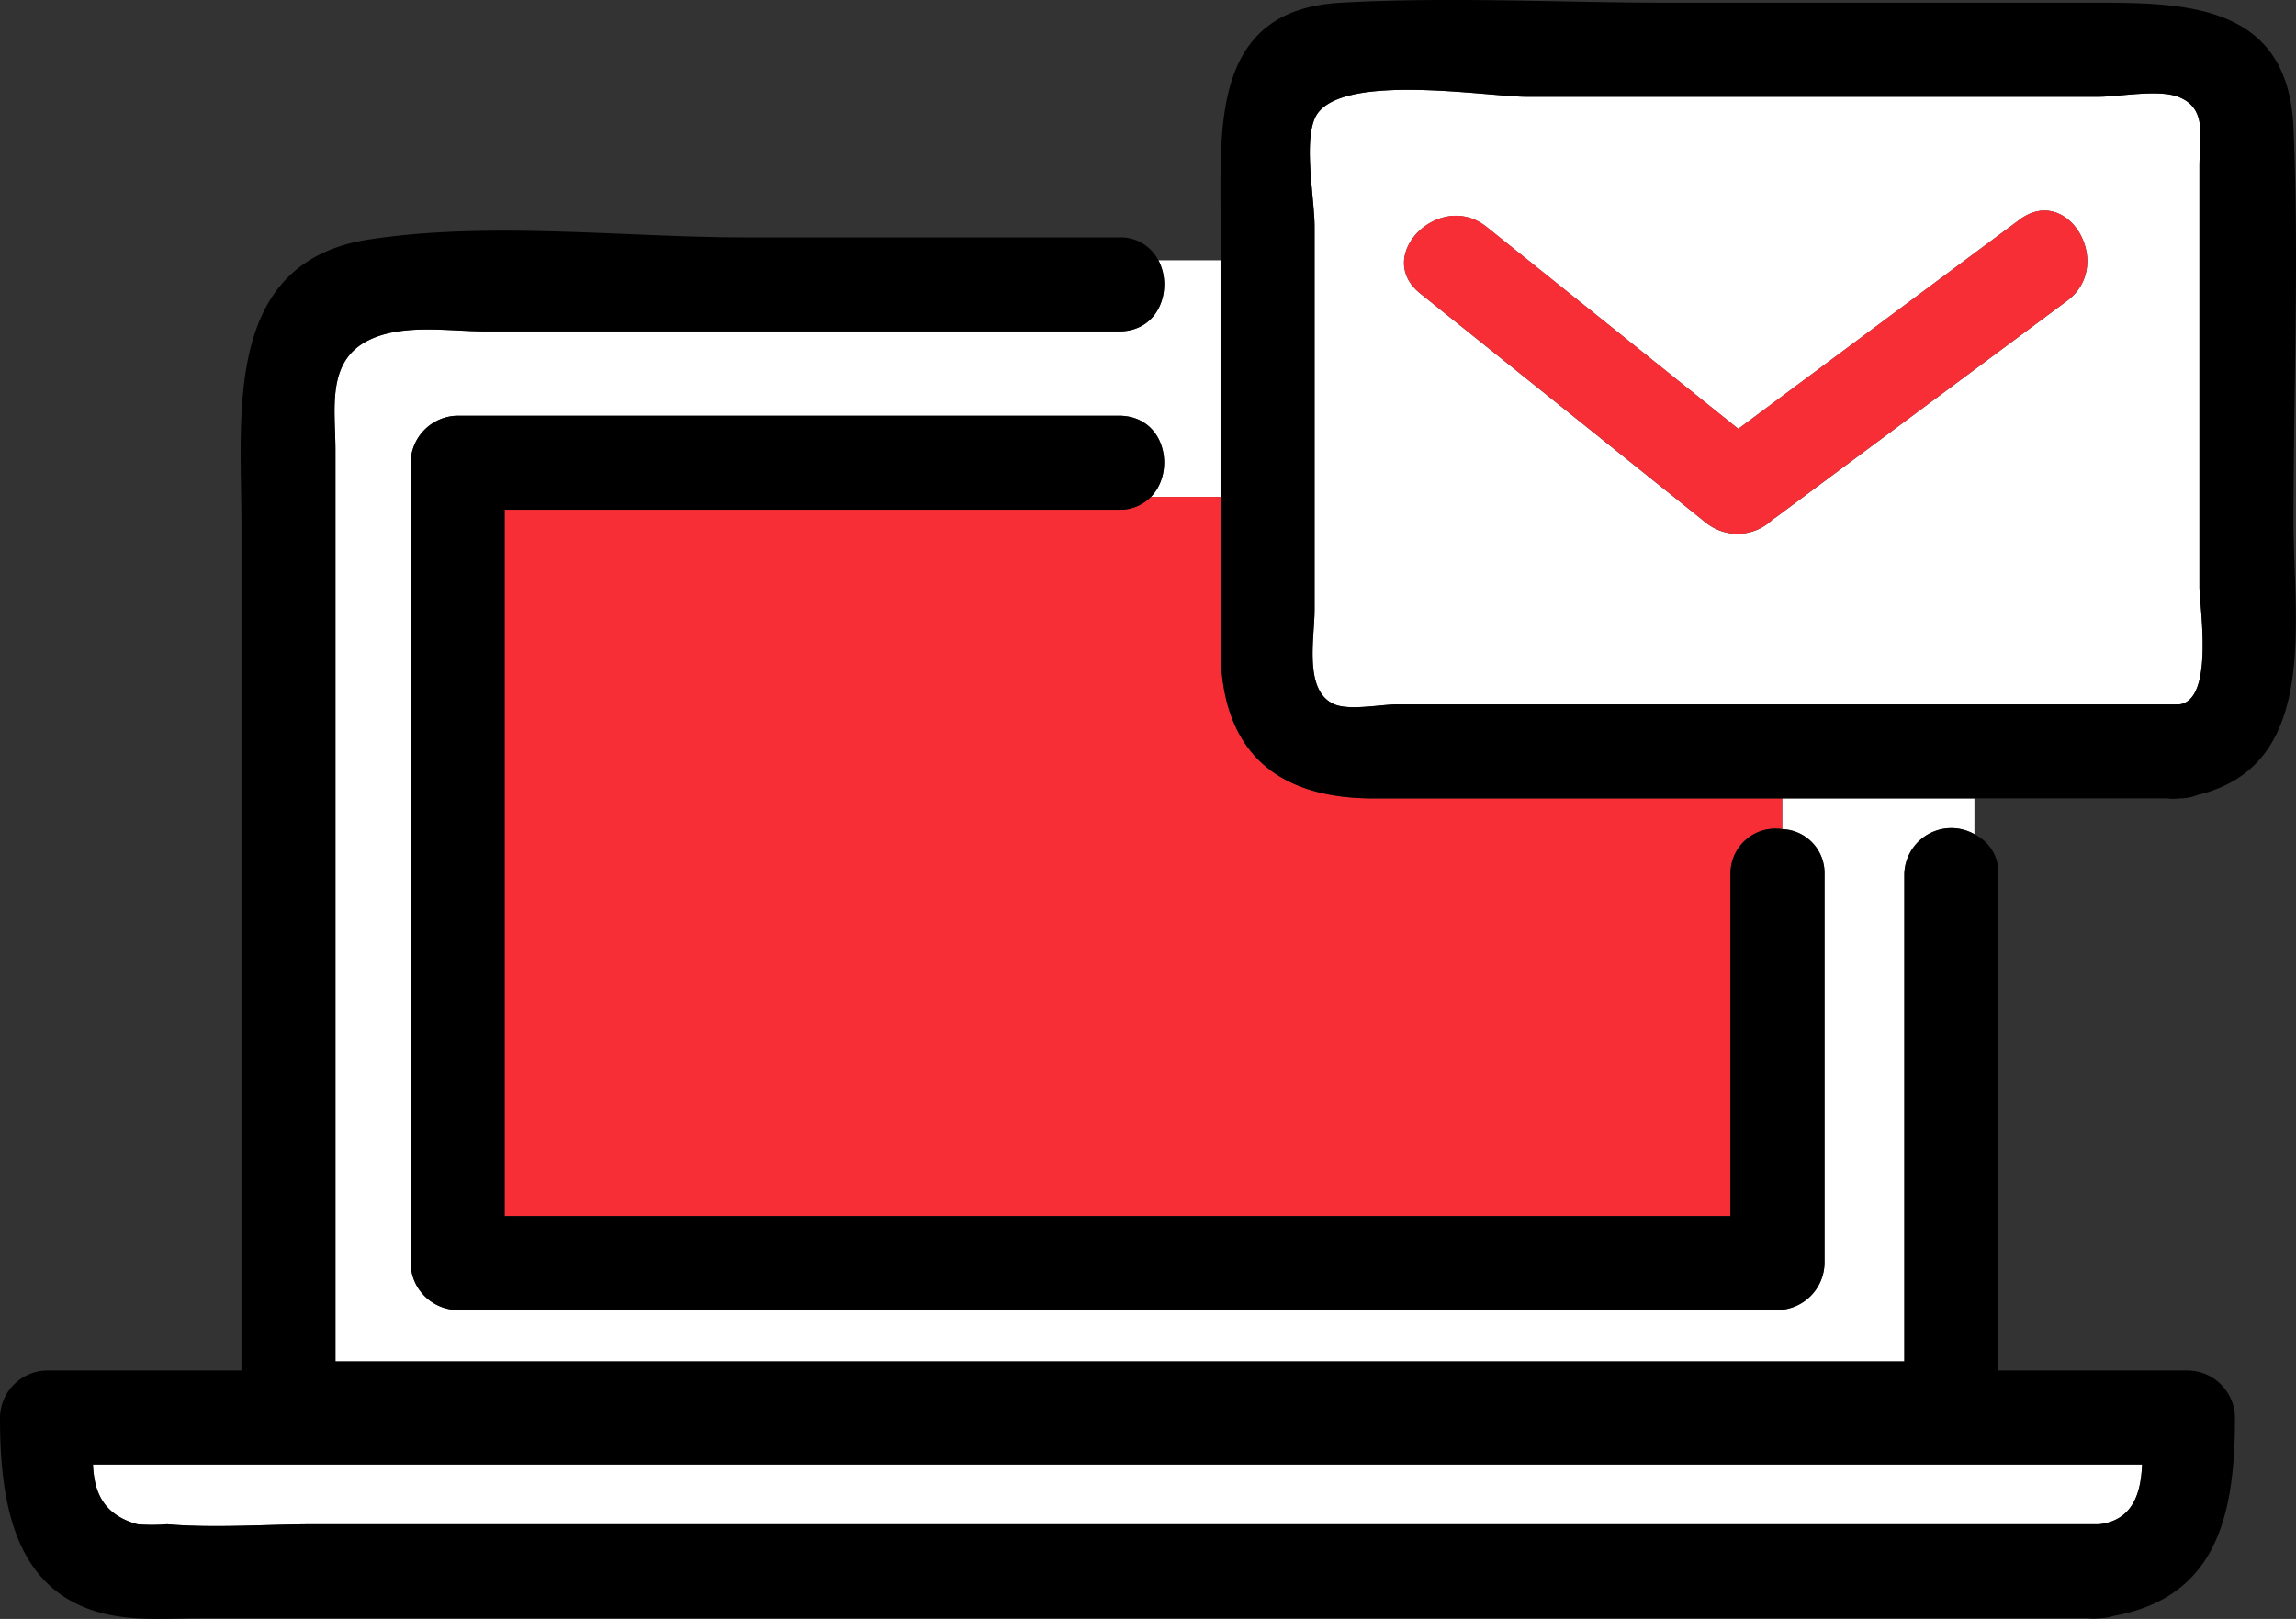
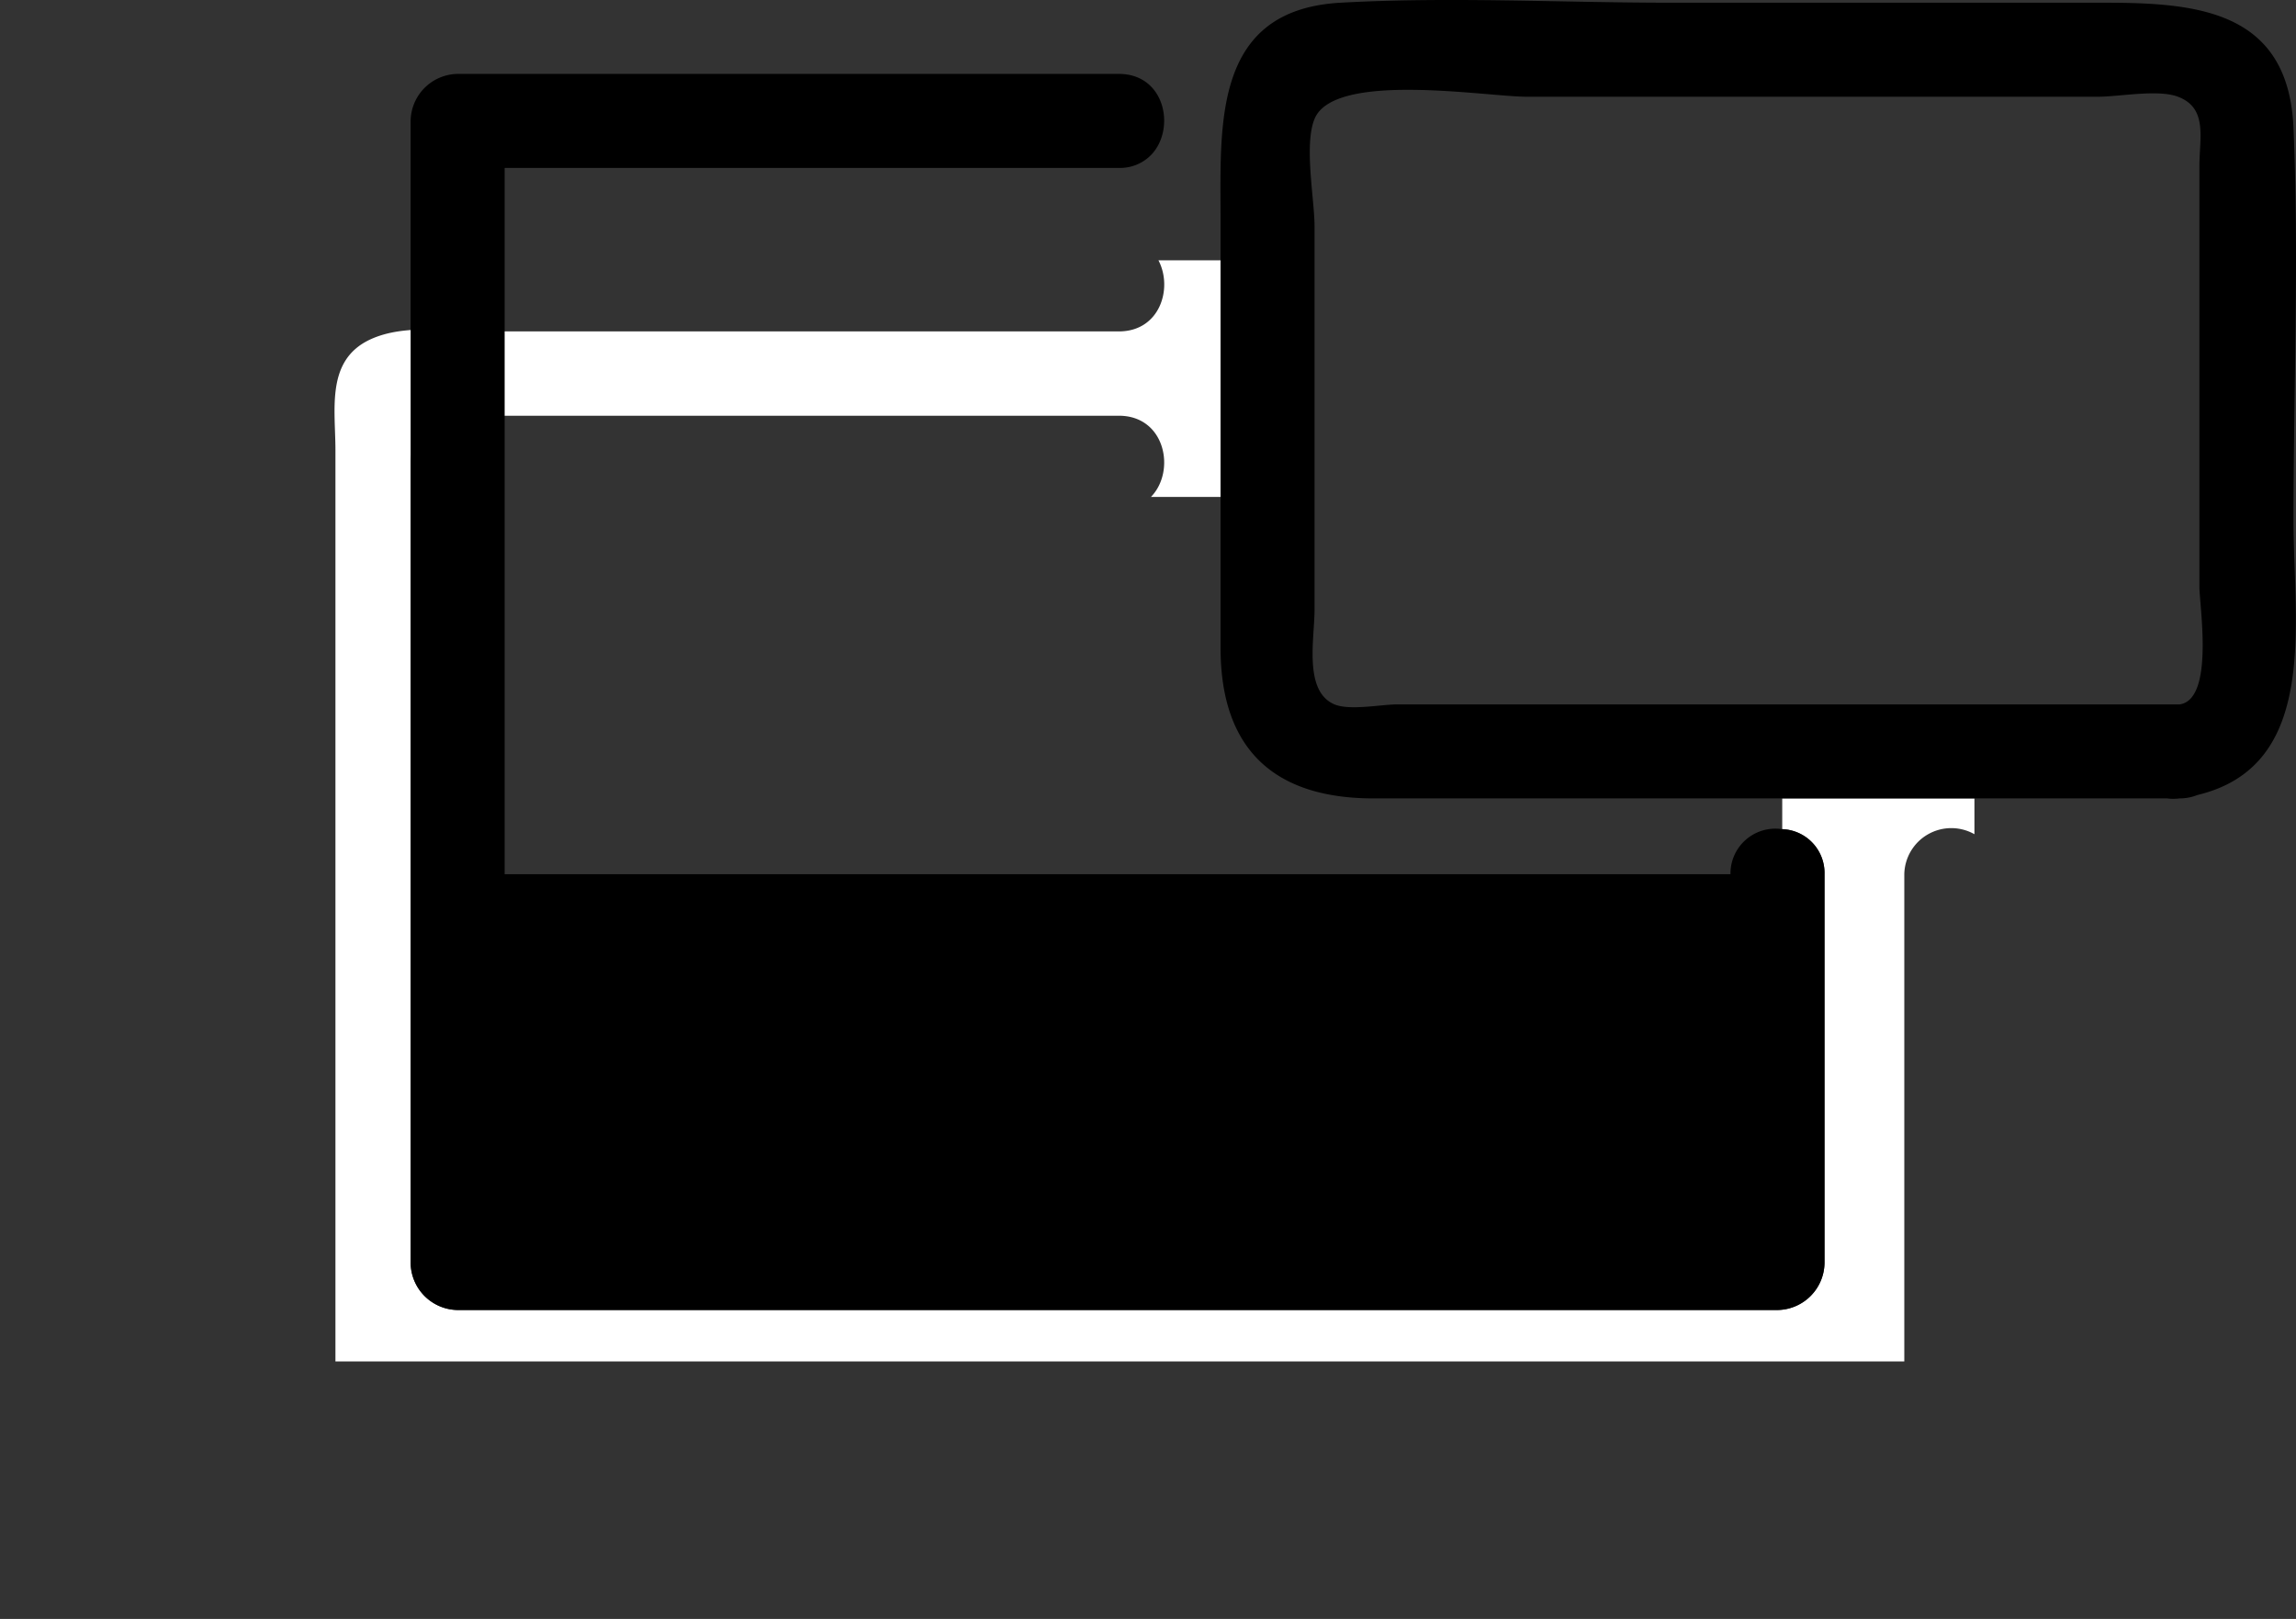
<svg xmlns="http://www.w3.org/2000/svg" width="146.528" height="103.326" viewBox="0 0 146.528 103.326">
  <rect x="0" y="0" width="146.528" height="103.326" fill="#333333" stroke="none" />
  <g id="グループ_388" data-name="グループ 388" transform="translate(-1460.451 -4429.202)">
    <path id="パス_3038" data-name="パス 3038" d="M264.859,4435.741H224.5c-2.358,0-5.215-.5-7.406.507-2.859,1.319-2.236,4.433-2.236,7.072v58.161H314.981v-31.1a3,3,0,0,1,4.476-2.549v-2.287H307.191v1.962a2.8,2.8,0,0,1,2.7,2.874V4495.2a3.044,3.044,0,0,1-3,3H222.657a3.043,3.043,0,0,1-3-3v-51.077a3.043,3.043,0,0,1,3-3h42.2c2.975,0,3.648,3.544,2.046,5.182h4.441v-15.1h-3.962C268.317,4432.984,267.477,4435.741,264.859,4435.741Z" transform="translate(1267 14.613)" fill="#fff" />
-     <path id="パス_3039" data-name="パス 3039" d="M330.157,4508.06H199.383c.072,1.676.588,3.189,2.837,3.815a11.119,11.119,0,0,0,1.887,0c3.093.26,6.326,0,9.429,0H327.41C329.582,4511.625,330.086,4509.863,330.157,4508.06Z" transform="translate(1267 14.613)" fill="#fff" />
-     <path id="パス_3040" data-name="パス 3040" d="M271.346,4455.939V4446.3H266.9a2.765,2.765,0,0,1-2.046.818h-39.2V4492.2h78.231v-21.815a2.864,2.864,0,0,1,3.3-2.874v-1.962H281.108C274.753,4465.547,271.346,4462.4,271.346,4455.939Z" transform="translate(1267 14.613)" fill="#f82e36" />
-     <path id="パス_3041" data-name="パス 3041" d="M303.888,4470.383V4492.2H225.657v-45.077h39.2a2.765,2.765,0,0,0,2.046-.818c1.6-1.638.929-5.182-2.046-5.182h-42.2a3.043,3.043,0,0,0-3,3V4495.2a3.043,3.043,0,0,0,3,3h84.231a3.044,3.044,0,0,0,3-3v-24.815a2.8,2.8,0,0,0-2.7-2.874A2.864,2.864,0,0,0,303.888,4470.383Z" transform="translate(1267 14.613)" />
-     <path id="パス_3042" data-name="パス 3042" d="M333.085,4502.06h-12.1v-31.677a2.71,2.71,0,0,0-1.524-2.549v0a3,3,0,0,0-4.476,2.549v31.1H214.858V4443.32c0-2.639-.623-5.753,2.236-7.072,2.191-1.011,5.048-.507,7.406-.507h40.359c2.618,0,3.458-2.757,2.525-4.533h0a2.715,2.715,0,0,0-2.525-1.467H241.09c-7.783,0-16.352-1.046-24.075.131-9.349,1.425-8.157,11.112-8.157,18.074v54.114H196.451a3.044,3.044,0,0,0-3,3c0,6.185,1.182,12.348,8.68,12.815,1.433.089,2.9,0,4.335,0H326.688a3.184,3.184,0,0,0,.722,0,3.112,3.112,0,0,0,.941-.152c6.62-1.208,7.734-6.5,7.734-12.663A3.044,3.044,0,0,0,333.085,4502.06Zm-5.675,9.815H213.536c-3.1,0-6.336.26-9.429,0a11.119,11.119,0,0,1-1.887,0c-2.249-.626-2.765-2.139-2.837-3.815H330.157C330.086,4509.863,329.582,4511.625,327.41,4511.875Z" transform="translate(1267 14.613)" />
-     <path id="パス_3043" data-name="パス 3043" d="M327.372,4420.762H290.859c-2.535,0-12.252-1.642-13.513,1.414-.684,1.658,0,5.134,0,6.876V4453.5c0,1.834-.714,5.205,1.274,6.043.965.407,2.988,0,4,0h49.926c2.237-.3,1.273-6.284,1.273-7.506v-26.847c0-1.816.543-3.709-1.37-4.432C331.164,4420.278,328.7,4420.762,327.372,4420.762Zm-2,13.024-18.605,13.835c-.056.042-.111.063-.166.1a3.211,3.211,0,0,1-4.273.235l-18.246-14.639c-3.013-2.417,1.259-6.637,4.243-4.243l16.06,12.886,17.959-13.355C325.45,4426.3,328.439,4431.508,325.375,4433.786Z" transform="translate(1267 14.613)" fill="#fff" />
+     <path id="パス_3041" data-name="パス 3041" d="M303.888,4470.383H225.657v-45.077h39.2a2.765,2.765,0,0,0,2.046-.818c1.6-1.638.929-5.182-2.046-5.182h-42.2a3.043,3.043,0,0,0-3,3V4495.2a3.043,3.043,0,0,0,3,3h84.231a3.044,3.044,0,0,0,3-3v-24.815a2.8,2.8,0,0,0-2.7-2.874A2.864,2.864,0,0,0,303.888,4470.383Z" transform="translate(1267 14.613)" />
    <path id="パス_3044" data-name="パス 3044" d="M339.817,4422.731c-.329-7.531-6.251-7.969-12.136-7.969H300.123c-7,0-14.129-.391-21.122,0-8.19.458-7.655,7.812-7.655,13.89v2.556h0v24.731c0,6.457,3.407,9.608,9.762,9.608h38.349v0h12.3a3,3,0,0,0,.789,0,3.054,3.054,0,0,0,1.145-.218c7.8-1.868,6.128-10.993,6.128-17.493C339.817,4439.494,340.182,4431.065,339.817,4422.731Zm-7.273,36.816H282.618c-1.01,0-3.033.407-4,0-1.988-.838-1.274-4.209-1.274-6.043v-24.452c0-1.742-.684-5.218,0-6.876,1.261-3.056,10.978-1.414,13.513-1.414h36.513c1.333,0,3.792-.484,5.075,0,1.913.723,1.37,2.616,1.37,4.432v26.847C333.817,4453.263,334.781,4459.247,332.544,4459.547Z" transform="translate(1267 14.613)" />
-     <path id="パス_3045" data-name="パス 3045" d="M322.347,4428.6l-17.959,13.355-16.06-12.886c-2.984-2.394-7.256,1.826-4.243,4.243l18.246,14.639a3.211,3.211,0,0,0,4.273-.235c.055-.037.11-.058.166-.1l18.605-13.835C328.439,4431.508,325.45,4426.3,322.347,4428.6Z" transform="translate(1267 14.613)" fill="#f82e36" />
  </g>
</svg>